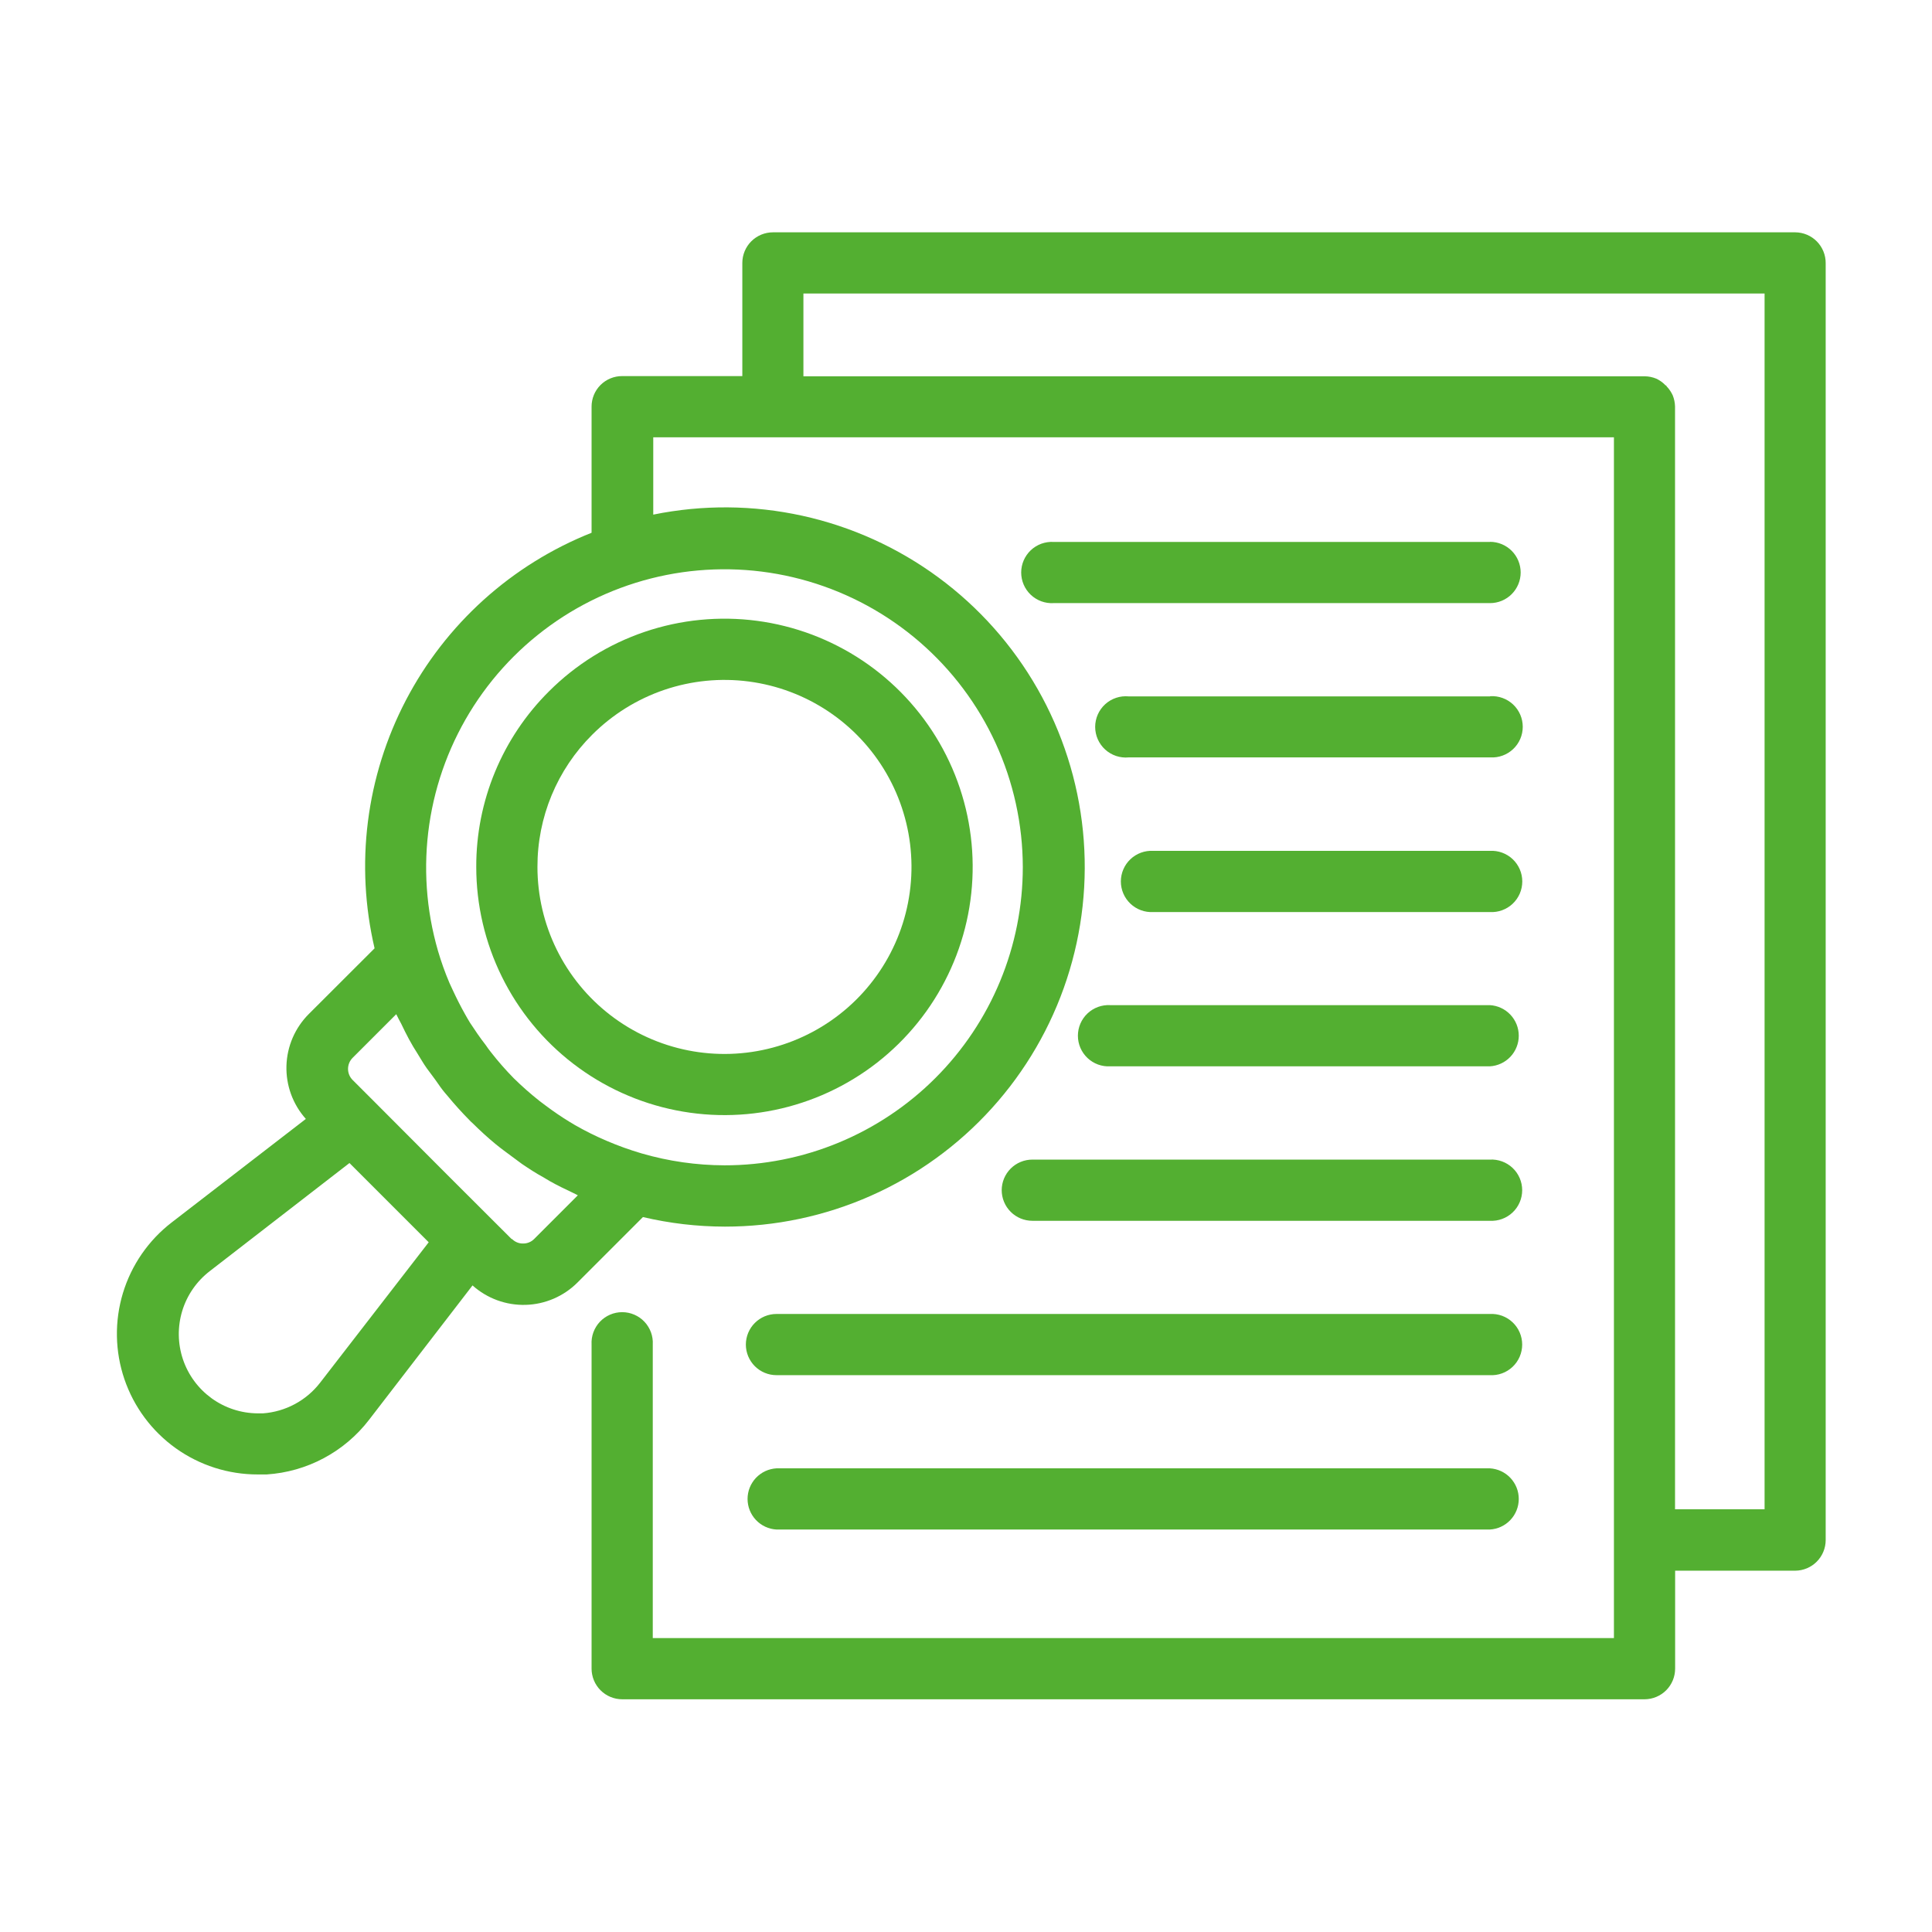
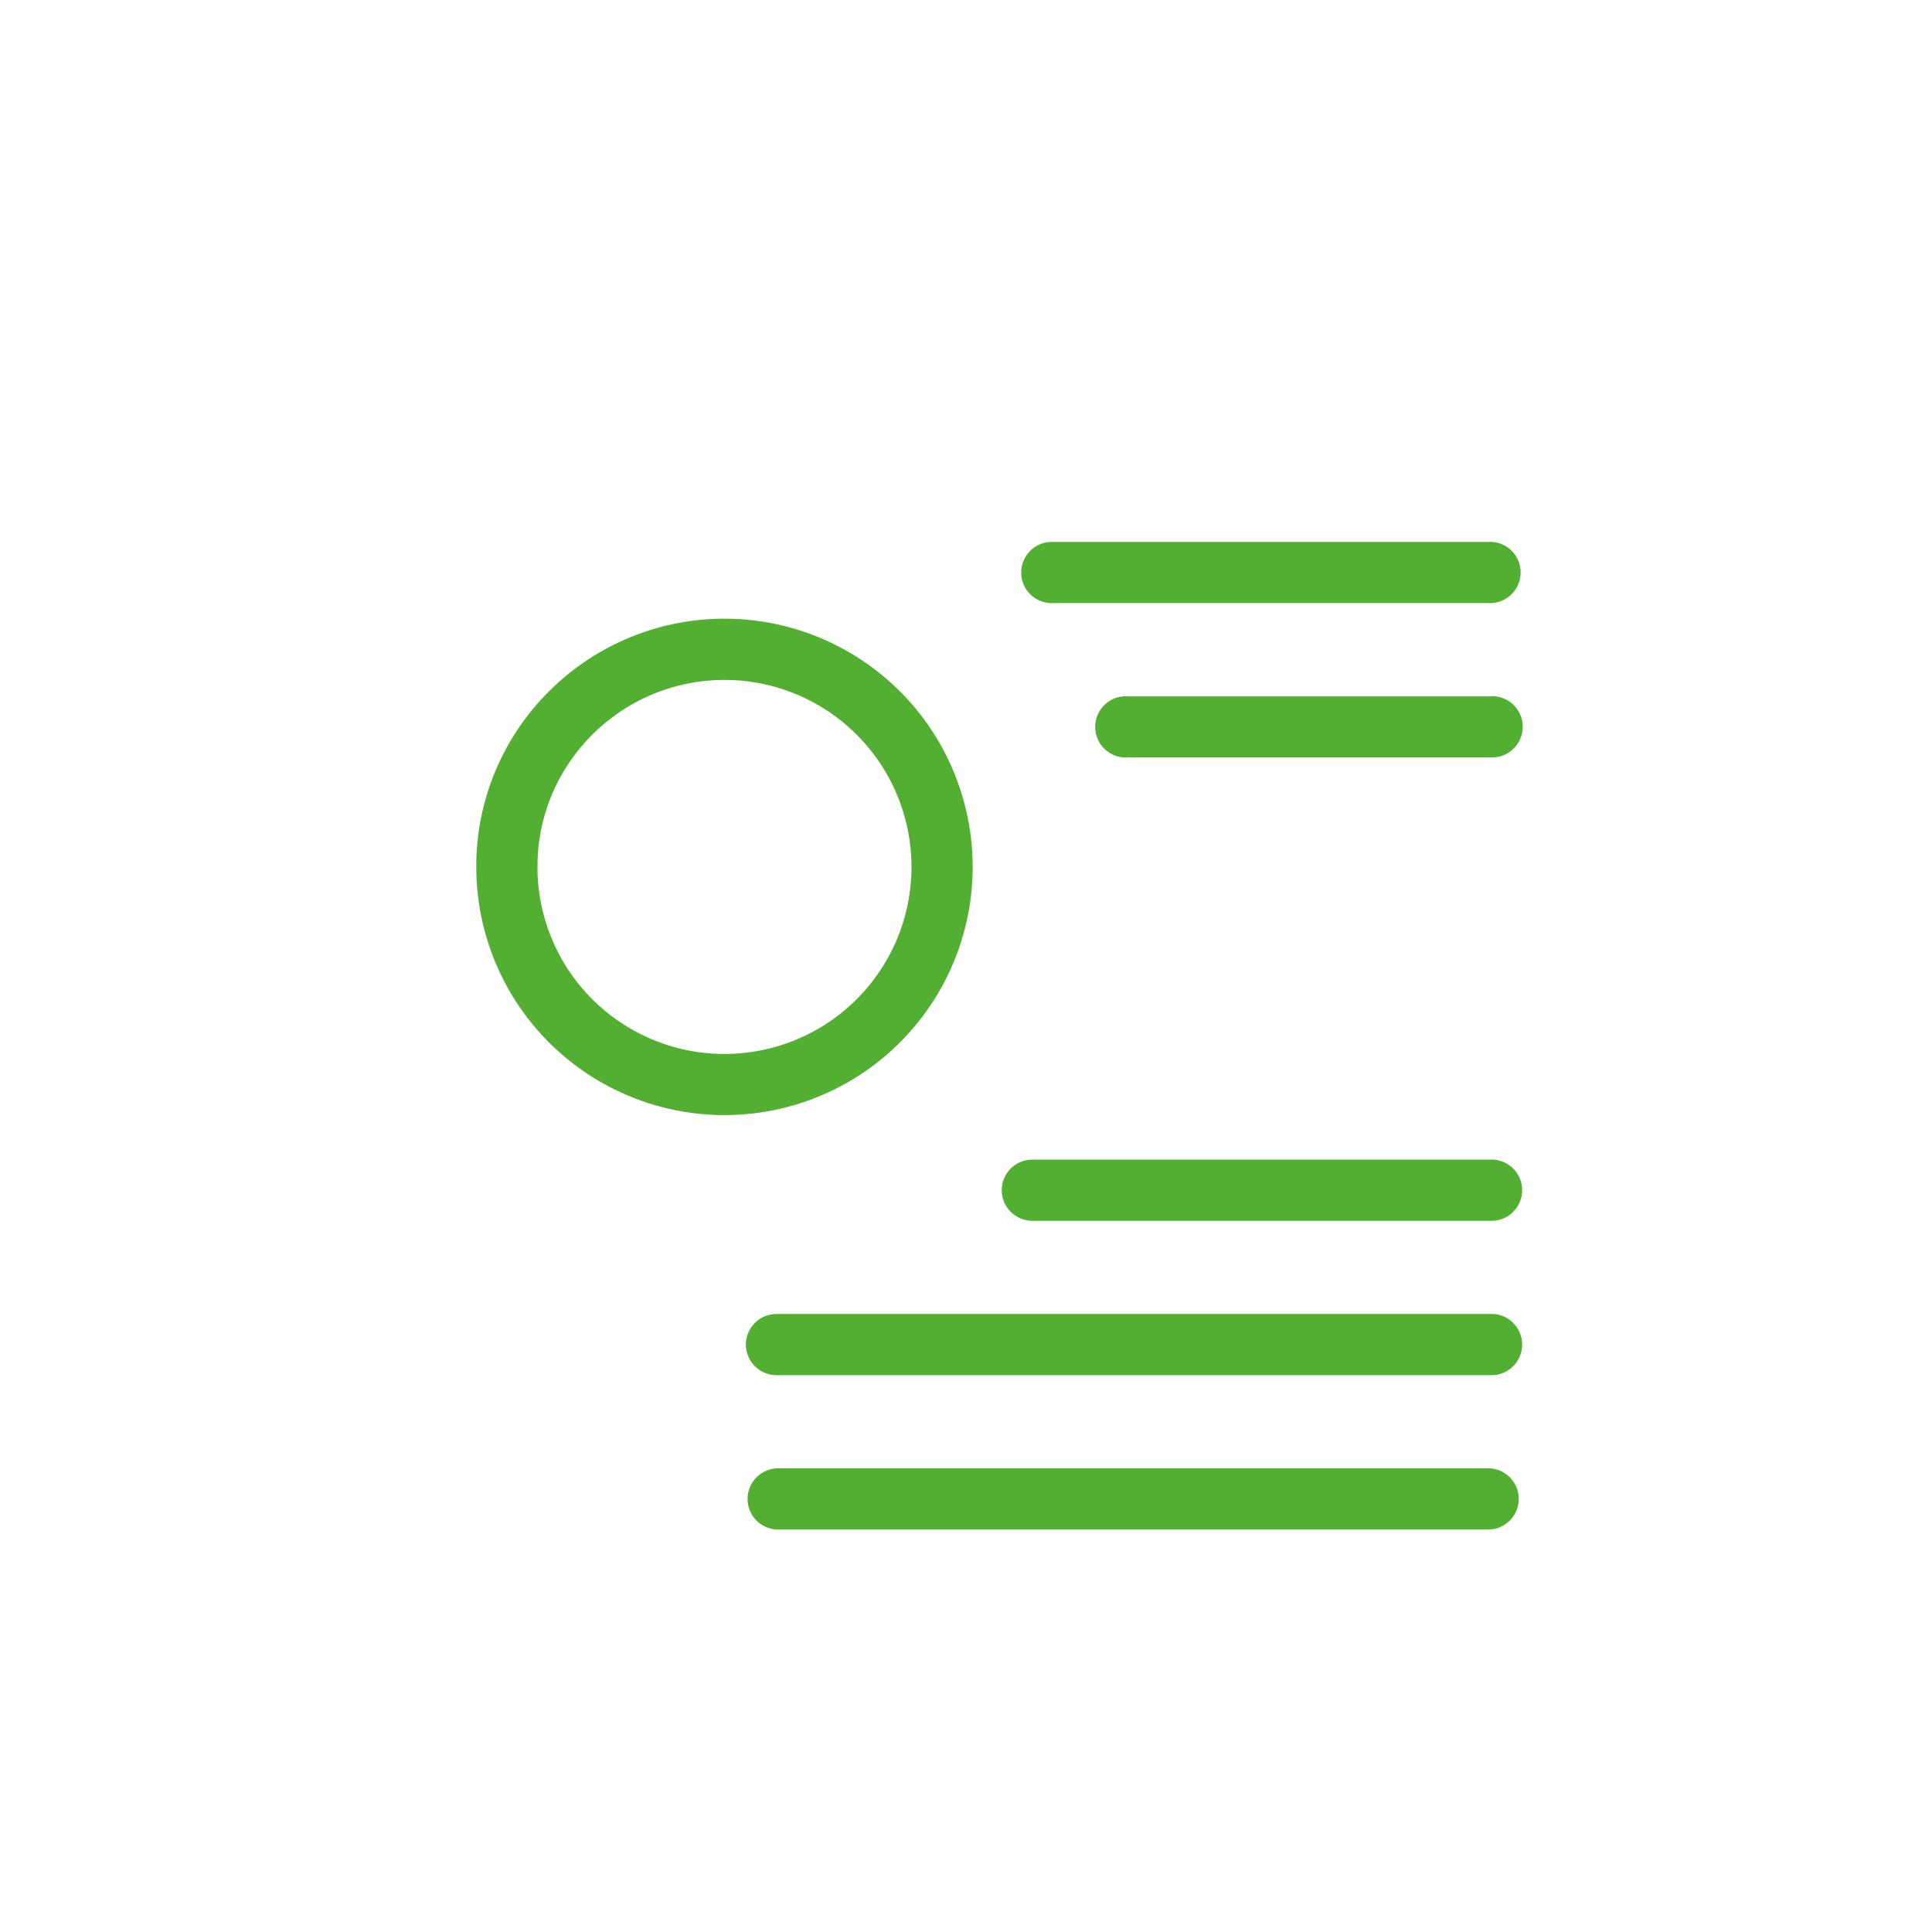
<svg xmlns="http://www.w3.org/2000/svg" width="1080" zoomAndPan="magnify" viewBox="0 0 810 810" height="1080" preserveAspectRatio="xMidYMid meet" version="1.0">
  <defs>
    <clipPath id="2b02fbbf99">
-       <path d="M 49 97 L 765.672 97 L 765.672 713 L 49 713 Z M 49 97 " clip-rule="nonzero" />
-     </clipPath>
+       </clipPath>
  </defs>
  <path fill="#53af31" d="M 624.695 227.203 L 441.703 227.203 C 440.832 227.156 439.961 227.195 439.098 227.324 C 438.234 227.453 437.391 227.668 436.57 227.965 C 435.75 228.266 434.969 228.648 434.227 229.105 C 433.48 229.566 432.793 230.098 432.156 230.695 C 431.523 231.297 430.957 231.957 430.453 232.672 C 429.953 233.387 429.531 234.148 429.184 234.949 C 428.84 235.754 428.578 236.582 428.402 237.438 C 428.227 238.293 428.137 239.156 428.137 240.031 C 428.137 240.906 428.227 241.77 428.402 242.625 C 428.578 243.48 428.84 244.312 429.184 245.113 C 429.531 245.918 429.953 246.676 430.453 247.391 C 430.957 248.109 431.523 248.766 432.156 249.367 C 432.793 249.969 433.48 250.496 434.227 250.957 C 434.969 251.418 435.75 251.797 436.57 252.098 C 437.391 252.398 438.234 252.613 439.098 252.742 C 439.961 252.867 440.832 252.91 441.703 252.859 L 624.695 252.859 C 625.539 252.859 626.375 252.777 627.203 252.613 C 628.031 252.449 628.836 252.203 629.613 251.883 C 630.395 251.559 631.133 251.164 631.836 250.695 C 632.535 250.227 633.188 249.695 633.781 249.098 C 634.379 248.5 634.91 247.852 635.379 247.148 C 635.848 246.449 636.246 245.707 636.566 244.93 C 636.891 244.148 637.133 243.348 637.297 242.52 C 637.465 241.691 637.547 240.855 637.547 240.012 C 637.547 239.168 637.465 238.332 637.297 237.504 C 637.133 236.68 636.891 235.875 636.566 235.094 C 636.246 234.316 635.848 233.574 635.379 232.875 C 634.91 232.172 634.379 231.523 633.781 230.926 C 633.188 230.332 632.535 229.797 631.836 229.328 C 631.133 228.859 630.395 228.465 629.613 228.141 C 628.836 227.82 628.031 227.574 627.203 227.41 C 626.375 227.246 625.539 227.164 624.695 227.164 Z M 624.695 227.203 " fill-opacity="1" fill-rule="nonzero" />
  <path fill="#53af31" d="M 624.656 291.965 L 473.242 291.965 C 472.797 291.922 472.352 291.902 471.906 291.906 C 471.457 291.906 471.012 291.934 470.57 291.984 C 470.125 292.035 469.684 292.105 469.25 292.203 C 468.812 292.297 468.383 292.418 467.957 292.559 C 467.535 292.699 467.117 292.859 466.711 293.043 C 466.305 293.227 465.906 293.434 465.523 293.656 C 465.137 293.883 464.762 294.129 464.402 294.391 C 464.043 294.656 463.699 294.938 463.367 295.238 C 463.035 295.539 462.723 295.855 462.422 296.188 C 462.125 296.523 461.848 296.871 461.586 297.23 C 461.324 297.594 461.082 297.969 460.859 298.355 C 460.637 298.742 460.434 299.141 460.254 299.551 C 460.074 299.957 459.914 300.375 459.777 300.801 C 459.641 301.227 459.523 301.656 459.434 302.094 C 459.34 302.531 459.27 302.973 459.223 303.414 C 459.176 303.859 459.152 304.305 459.152 304.754 C 459.152 305.199 459.176 305.645 459.223 306.09 C 459.27 306.535 459.34 306.973 459.434 307.41 C 459.523 307.848 459.641 308.281 459.777 308.703 C 459.914 309.129 460.074 309.547 460.254 309.953 C 460.434 310.363 460.637 310.762 460.859 311.148 C 461.082 311.535 461.324 311.91 461.586 312.273 C 461.848 312.637 462.125 312.984 462.422 313.316 C 462.723 313.648 463.035 313.965 463.367 314.266 C 463.699 314.566 464.043 314.848 464.402 315.113 C 464.762 315.375 465.137 315.621 465.523 315.848 C 465.906 316.07 466.305 316.277 466.711 316.461 C 467.117 316.645 467.535 316.809 467.957 316.949 C 468.383 317.09 468.812 317.207 469.25 317.301 C 469.684 317.398 470.125 317.469 470.57 317.52 C 471.012 317.57 471.457 317.598 471.906 317.602 C 472.352 317.605 472.797 317.582 473.242 317.539 L 624.855 317.539 C 625.73 317.59 626.598 317.551 627.461 317.422 C 628.328 317.293 629.168 317.078 629.988 316.777 C 630.809 316.477 631.594 316.098 632.336 315.637 C 633.078 315.18 633.766 314.648 634.402 314.047 C 635.035 313.445 635.605 312.789 636.105 312.074 C 636.605 311.355 637.027 310.598 637.375 309.793 C 637.719 308.992 637.98 308.164 638.156 307.309 C 638.332 306.449 638.422 305.586 638.422 304.711 C 638.422 303.84 638.332 302.973 638.156 302.117 C 637.98 301.262 637.719 300.434 637.375 299.629 C 637.027 298.828 636.605 298.07 636.105 297.352 C 635.605 296.637 635.035 295.977 634.402 295.379 C 633.766 294.777 633.078 294.246 632.336 293.789 C 631.594 293.328 630.809 292.949 629.988 292.648 C 629.168 292.348 628.328 292.133 627.461 292.004 C 626.598 291.875 625.73 291.836 624.855 291.883 Z M 624.656 291.965 " fill-opacity="1" fill-rule="nonzero" />
  <g clip-path="url(#2b02fbbf99)">
-     <path fill="#53af31" d="M 752.699 97.402 L 324.07 97.402 C 323.227 97.402 322.395 97.484 321.566 97.648 C 320.742 97.812 319.938 98.055 319.16 98.375 C 318.383 98.699 317.645 99.094 316.941 99.559 C 316.242 100.027 315.594 100.559 314.996 101.152 C 314.402 101.746 313.867 102.395 313.398 103.09 C 312.93 103.789 312.535 104.527 312.211 105.305 C 311.887 106.082 311.641 106.883 311.473 107.711 C 311.309 108.535 311.223 109.367 311.223 110.211 L 311.223 157.68 L 260.828 157.68 C 259.988 157.676 259.152 157.758 258.328 157.918 C 257.5 158.082 256.699 158.324 255.922 158.645 C 255.145 158.965 254.402 159.359 253.703 159.828 C 253.004 160.293 252.355 160.824 251.762 161.418 C 251.164 162.016 250.633 162.664 250.168 163.363 C 249.699 164.062 249.305 164.801 248.984 165.582 C 248.664 166.359 248.422 167.16 248.262 167.988 C 248.098 168.812 248.02 169.648 248.02 170.488 L 248.02 223.363 C 245.949 224.184 243.895 225.055 241.859 225.969 C 239.824 226.887 237.809 227.844 235.816 228.852 C 233.824 229.855 231.855 230.902 229.91 231.996 C 227.965 233.09 226.047 234.223 224.152 235.402 C 222.254 236.578 220.387 237.797 218.547 239.059 C 216.707 240.32 214.895 241.621 213.109 242.961 C 211.328 244.305 209.574 245.684 207.855 247.105 C 206.133 248.523 204.445 249.98 202.785 251.473 C 201.129 252.969 199.508 254.5 197.918 256.066 C 196.328 257.633 194.777 259.234 193.258 260.867 C 191.742 262.504 190.262 264.172 188.816 265.875 C 187.375 267.574 185.969 269.309 184.602 271.074 C 183.238 272.836 181.91 274.629 180.625 276.453 C 179.336 278.277 178.09 280.125 176.887 282.004 C 175.684 283.883 174.52 285.785 173.402 287.719 C 172.281 289.648 171.207 291.602 170.172 293.578 C 169.141 295.555 168.152 297.555 167.207 299.578 C 166.266 301.602 165.367 303.641 164.512 305.703 C 163.66 307.766 162.852 309.844 162.094 311.941 C 161.332 314.039 160.617 316.152 159.953 318.281 C 159.285 320.41 158.664 322.555 158.094 324.711 C 157.523 326.867 157 329.035 156.523 331.219 C 156.051 333.398 155.625 335.586 155.246 337.785 C 154.867 339.984 154.539 342.191 154.262 344.406 C 153.98 346.617 153.75 348.836 153.57 351.062 C 153.391 353.285 153.258 355.512 153.176 357.742 C 153.094 359.973 153.062 362.203 153.082 364.434 C 153.098 366.664 153.164 368.895 153.281 371.121 C 153.398 373.352 153.566 375.574 153.781 377.797 C 153.996 380.016 154.262 382.23 154.574 384.441 C 154.887 386.648 155.25 388.852 155.664 391.043 C 156.074 393.234 156.535 395.418 157.043 397.59 L 129.508 425.09 C 128.789 425.801 128.105 426.551 127.461 427.328 C 126.812 428.109 126.207 428.914 125.637 429.754 C 125.066 430.59 124.535 431.453 124.047 432.34 C 123.559 433.227 123.113 434.133 122.711 435.062 C 122.309 435.992 121.953 436.941 121.641 437.902 C 121.328 438.867 121.062 439.844 120.844 440.832 C 120.625 441.82 120.449 442.816 120.324 443.82 C 120.199 444.824 120.125 445.836 120.094 446.848 C 120.062 447.859 120.082 448.871 120.148 449.879 C 120.215 450.891 120.328 451.895 120.492 452.895 C 120.652 453.895 120.863 454.887 121.117 455.863 C 121.375 456.844 121.676 457.809 122.023 458.762 C 122.371 459.711 122.762 460.645 123.199 461.559 C 123.633 462.473 124.113 463.363 124.633 464.234 C 125.152 465.102 125.715 465.945 126.312 466.758 C 126.914 467.574 127.551 468.359 128.227 469.117 L 71.992 512.504 C 70.781 513.434 69.609 514.414 68.473 515.438 C 67.34 516.457 66.246 517.523 65.195 518.633 C 64.145 519.742 63.137 520.887 62.176 522.074 C 61.215 523.262 60.297 524.484 59.43 525.742 C 58.562 527 57.746 528.289 56.98 529.609 C 56.211 530.93 55.496 532.277 54.836 533.656 C 54.172 535.031 53.566 536.434 53.012 537.855 C 52.461 539.281 51.961 540.723 51.52 542.184 C 51.078 543.648 50.695 545.125 50.371 546.617 C 50.043 548.109 49.773 549.613 49.566 551.125 C 49.355 552.637 49.207 554.156 49.113 555.684 C 49.023 557.207 48.992 558.734 49.02 560.262 C 49.043 561.789 49.133 563.312 49.277 564.832 C 49.422 566.352 49.629 567.867 49.891 569.371 C 50.152 570.875 50.473 572.367 50.855 573.848 C 51.234 575.328 51.668 576.789 52.16 578.234 C 52.656 579.684 53.203 581.105 53.809 582.508 C 54.41 583.914 55.066 585.289 55.777 586.645 C 56.488 587.996 57.25 589.316 58.066 590.609 C 58.879 591.902 59.742 593.164 60.652 594.387 C 61.562 595.613 62.52 596.805 63.523 597.953 C 64.527 599.105 65.574 600.215 66.668 601.285 C 67.758 602.355 68.887 603.383 70.055 604.367 C 71.227 605.348 72.434 606.281 73.676 607.172 C 74.918 608.059 76.191 608.898 77.5 609.688 C 78.809 610.477 80.145 611.215 81.512 611.898 C 82.875 612.586 84.266 613.219 85.68 613.793 C 87.094 614.371 88.527 614.895 89.984 615.359 C 91.438 615.824 92.91 616.234 94.395 616.586 C 95.883 616.938 97.379 617.23 98.891 617.465 C 100.398 617.703 101.914 617.879 103.438 617.996 C 104.961 618.113 106.484 618.172 108.012 618.168 C 109.293 618.168 110.574 618.168 111.816 618.168 C 113.902 618.031 115.977 617.785 118.035 617.43 C 120.094 617.07 122.129 616.605 124.141 616.035 C 126.152 615.461 128.125 614.781 130.062 614 C 132.004 613.215 133.895 612.332 135.738 611.348 C 137.582 610.363 139.371 609.285 141.098 608.109 C 142.828 606.938 144.492 605.676 146.086 604.324 C 147.684 602.973 149.203 601.539 150.645 600.027 C 152.09 598.516 153.449 596.93 154.723 595.273 L 198.109 538.918 C 198.863 539.594 199.648 540.234 200.465 540.832 C 201.277 541.434 202.121 541.996 202.988 542.516 C 203.855 543.039 204.746 543.516 205.66 543.953 C 206.574 544.391 207.508 544.781 208.457 545.133 C 209.41 545.48 210.375 545.781 211.355 546.039 C 212.332 546.297 213.324 546.504 214.324 546.668 C 215.32 546.832 216.328 546.945 217.336 547.012 C 218.348 547.082 219.359 547.102 220.371 547.07 C 221.383 547.043 222.391 546.965 223.398 546.844 C 224.402 546.719 225.398 546.547 226.387 546.328 C 227.375 546.109 228.352 545.844 229.316 545.531 C 230.277 545.223 231.227 544.863 232.156 544.465 C 233.086 544.062 233.992 543.617 234.883 543.129 C 235.77 542.645 236.633 542.113 237.469 541.547 C 238.305 540.977 239.113 540.367 239.895 539.723 C 240.676 539.078 241.422 538.395 242.137 537.68 L 269.555 510.262 C 280.863 512.914 292.32 514.25 303.938 514.266 C 306.562 514.266 309.188 514.199 311.809 514.062 C 314.43 513.926 317.047 513.723 319.66 513.449 C 322.273 513.176 324.875 512.836 327.469 512.43 C 330.062 512.02 332.645 511.543 335.215 511 C 337.785 510.457 340.336 509.848 342.875 509.168 C 345.41 508.492 347.93 507.75 350.43 506.941 C 352.926 506.133 355.402 505.258 357.855 504.32 C 360.309 503.383 362.734 502.383 365.137 501.316 C 367.535 500.254 369.906 499.129 372.25 497.938 C 374.59 496.75 376.898 495.5 379.176 494.191 C 381.453 492.883 383.691 491.516 385.898 490.09 C 388.102 488.664 390.27 487.18 392.395 485.641 C 394.523 484.102 396.609 482.508 398.652 480.859 C 400.699 479.211 402.699 477.512 404.652 475.758 C 406.609 474.004 408.516 472.203 410.379 470.348 C 412.238 468.496 414.051 466.598 415.812 464.648 C 417.574 462.703 419.285 460.711 420.941 458.672 C 422.602 456.637 424.203 454.559 425.754 452.438 C 427.301 450.316 428.793 448.156 430.23 445.961 C 431.668 443.762 433.047 441.527 434.363 439.258 C 435.684 436.984 436.945 434.684 438.145 432.348 C 439.344 430.012 440.48 427.645 441.555 425.25 C 442.633 422.852 443.645 420.43 444.594 417.984 C 445.543 415.535 446.426 413.062 447.246 410.566 C 448.066 408.074 448.82 405.559 449.508 403.023 C 450.199 400.488 450.82 397.941 451.375 395.375 C 451.93 392.805 452.418 390.227 452.84 387.637 C 453.262 385.043 453.613 382.441 453.898 379.832 C 454.18 377.219 454.398 374.605 454.547 371.98 C 454.695 369.359 454.773 366.738 454.785 364.109 C 454.793 361.484 454.738 358.859 454.609 356.238 C 454.484 353.613 454.289 350.996 454.027 348.383 C 453.762 345.77 453.434 343.168 453.031 340.57 C 452.633 337.977 452.168 335.391 451.633 332.82 C 451.098 330.25 450.496 327.695 449.832 325.156 C 449.164 322.613 448.43 320.094 447.629 317.594 C 446.832 315.09 445.965 312.613 445.039 310.156 C 444.109 307.699 443.117 305.27 442.059 302.863 C 441.004 300.461 439.887 298.086 438.707 295.738 C 437.527 293.395 436.285 291.078 434.984 288.797 C 433.684 286.52 432.324 284.273 430.906 282.062 C 429.488 279.852 428.012 277.68 426.48 275.547 C 424.949 273.414 423.363 271.324 421.723 269.273 C 420.082 267.223 418.387 265.215 416.641 263.254 C 414.898 261.293 413.102 259.379 411.254 257.512 C 409.41 255.641 407.516 253.824 405.574 252.055 C 403.633 250.285 401.648 248.57 399.617 246.902 C 397.586 245.238 395.516 243.629 393.398 242.07 C 391.285 240.512 389.133 239.012 386.938 237.57 C 384.746 236.125 382.516 234.738 380.25 233.41 C 377.984 232.082 375.684 230.816 373.355 229.605 C 371.023 228.398 368.66 227.254 366.27 226.168 C 363.875 225.086 361.457 224.062 359.012 223.105 C 356.566 222.148 354.102 221.254 351.609 220.426 C 349.117 219.598 346.605 218.832 344.074 218.133 C 341.543 217.438 338.992 216.805 336.43 216.242 C 333.863 215.676 331.285 215.18 328.695 214.75 C 326.105 214.32 323.504 213.957 320.895 213.664 C 318.285 213.371 315.672 213.145 313.051 212.984 C 310.43 212.828 307.805 212.738 305.18 212.719 C 302.551 212.699 299.926 212.746 297.305 212.863 C 294.68 212.98 292.062 213.168 289.449 213.418 C 286.836 213.672 284.23 213.996 281.633 214.387 C 279.035 214.773 276.449 215.23 273.879 215.758 L 273.879 183.336 L 676.648 183.336 L 676.648 686.773 L 273.676 686.773 L 273.676 563.695 C 273.727 562.824 273.688 561.953 273.559 561.09 C 273.43 560.227 273.215 559.383 272.914 558.562 C 272.613 557.742 272.234 556.961 271.773 556.219 C 271.316 555.473 270.785 554.785 270.184 554.148 C 269.582 553.516 268.926 552.949 268.211 552.445 C 267.492 551.945 266.734 551.523 265.93 551.18 C 265.129 550.832 264.301 550.57 263.445 550.395 C 262.586 550.219 261.723 550.129 260.848 550.129 C 259.977 550.129 259.109 550.219 258.254 550.395 C 257.398 550.57 256.57 550.832 255.766 551.18 C 254.965 551.523 254.207 551.945 253.488 552.445 C 252.773 552.949 252.113 553.516 251.516 554.148 C 250.914 554.785 250.383 555.473 249.926 556.219 C 249.465 556.961 249.086 557.742 248.785 558.562 C 248.484 559.383 248.27 560.227 248.141 561.09 C 248.012 561.953 247.973 562.824 248.02 563.695 L 248.02 699.578 C 248.02 700.422 248.102 701.258 248.27 702.086 C 248.434 702.914 248.676 703.719 249 704.496 C 249.32 705.277 249.719 706.016 250.188 706.719 C 250.656 707.418 251.188 708.07 251.785 708.664 C 252.379 709.262 253.031 709.793 253.73 710.262 C 254.434 710.73 255.172 711.129 255.953 711.449 C 256.73 711.773 257.535 712.016 258.363 712.18 C 259.191 712.348 260.027 712.43 260.871 712.43 L 689.496 712.43 C 690.34 712.426 691.172 712.34 692 712.176 C 692.824 712.008 693.625 711.762 694.402 711.438 C 695.18 711.113 695.918 710.719 696.617 710.25 C 697.316 709.781 697.961 709.246 698.559 708.652 C 699.152 708.055 699.684 707.406 700.148 706.707 C 700.617 706.004 701.012 705.266 701.332 704.488 C 701.652 703.711 701.895 702.906 702.059 702.082 C 702.223 701.258 702.305 700.422 702.305 699.578 L 702.305 658.516 L 752.699 658.516 C 753.531 658.508 754.359 658.418 755.176 658.25 C 755.996 658.078 756.789 657.832 757.559 657.512 C 758.328 657.188 759.059 656.789 759.754 656.324 C 760.445 655.859 761.086 655.328 761.676 654.738 C 762.266 654.145 762.793 653.504 763.258 652.809 C 763.723 652.113 764.113 651.383 764.438 650.609 C 764.758 649.84 765 649.047 765.168 648.227 C 765.336 647.41 765.422 646.582 765.426 645.746 L 765.426 110.332 C 765.43 109.488 765.355 108.652 765.195 107.828 C 765.035 107 764.797 106.195 764.48 105.418 C 764.164 104.637 763.777 103.895 763.312 103.191 C 762.852 102.488 762.324 101.836 761.734 101.234 C 761.145 100.637 760.5 100.098 759.805 99.625 C 759.105 99.152 758.371 98.75 757.598 98.422 C 756.82 98.094 756.02 97.844 755.195 97.672 C 754.371 97.5 753.539 97.41 752.699 97.402 Z M 694.422 158.762 C 692.832 158.102 691.18 157.77 689.457 157.762 L 336.836 157.762 L 336.836 123.059 L 739.809 123.059 L 739.809 632.777 L 702.266 632.777 L 702.266 170.688 C 702.266 170.688 702.266 170.688 702.266 170.449 C 702.227 168.828 701.906 167.27 701.305 165.766 C 700.715 164.473 699.941 163.297 698.984 162.242 C 698.785 162.242 698.742 161.805 698.543 161.645 C 698.344 161.484 698.184 161.645 698.023 161.281 C 696.969 160.234 695.766 159.395 694.422 158.762 Z M 428.816 363.488 C 428.816 365.535 428.766 367.582 428.664 369.629 C 428.566 371.672 428.414 373.715 428.215 375.75 C 428.016 377.789 427.766 379.82 427.465 381.844 C 427.164 383.871 426.816 385.887 426.418 387.895 C 426.02 389.902 425.57 391.898 425.074 393.883 C 424.578 395.871 424.031 397.844 423.438 399.801 C 422.844 401.762 422.203 403.703 421.512 405.633 C 420.824 407.559 420.086 409.469 419.305 411.359 C 418.52 413.254 417.691 415.125 416.816 416.973 C 415.941 418.824 415.023 420.652 414.059 422.457 C 413.094 424.266 412.082 426.047 411.031 427.801 C 409.98 429.559 408.883 431.285 407.746 432.988 C 406.609 434.691 405.434 436.363 404.211 438.008 C 402.992 439.652 401.734 441.266 400.434 442.848 C 399.137 444.43 397.801 445.98 396.426 447.5 C 395.051 449.016 393.641 450.496 392.191 451.945 C 390.742 453.391 389.262 454.805 387.746 456.18 C 386.227 457.555 384.68 458.891 383.094 460.188 C 381.512 461.488 379.898 462.746 378.254 463.965 C 376.609 465.184 374.938 466.363 373.234 467.5 C 371.531 468.637 369.805 469.734 368.047 470.785 C 366.293 471.836 364.512 472.844 362.707 473.809 C 360.898 474.773 359.07 475.695 357.223 476.57 C 355.371 477.445 353.5 478.273 351.609 479.059 C 349.715 479.84 347.805 480.578 345.879 481.266 C 343.953 481.957 342.008 482.598 340.051 483.191 C 338.09 483.785 336.117 484.332 334.133 484.828 C 332.145 485.324 330.148 485.773 328.141 486.172 C 326.133 486.57 324.117 486.918 322.09 487.219 C 320.066 487.52 318.035 487.77 315.996 487.969 C 313.961 488.168 311.918 488.32 309.875 488.418 C 307.828 488.52 305.785 488.57 303.734 488.566 C 291.965 488.527 280.422 486.875 269.113 483.605 C 264.07 482.129 259.133 480.355 254.305 478.281 C 249.773 476.352 245.371 474.164 241.098 471.719 L 238.695 470.277 C 235.293 468.195 232.012 465.953 228.809 463.551 L 226.246 461.629 C 222.461 458.633 218.848 455.445 215.402 452.066 C 212.051 448.652 208.902 445.066 205.953 441.297 C 205.113 440.297 204.395 439.215 203.633 438.137 C 201.07 434.855 199.109 431.891 197.07 428.809 C 196.348 427.609 195.629 426.41 194.949 425.168 C 193.148 421.965 191.465 418.645 189.906 415.281 C 189.426 414.199 188.902 413.16 188.422 412.078 C 186.559 407.691 184.961 403.207 183.621 398.633 C 183 396.488 182.434 394.332 181.93 392.16 C 181.422 389.988 180.973 387.805 180.582 385.609 C 180.195 383.414 179.863 381.211 179.59 378.996 C 179.32 376.785 179.105 374.566 178.953 372.34 C 178.801 370.117 178.707 367.891 178.672 365.66 C 178.637 363.43 178.664 361.199 178.75 358.973 C 178.836 356.746 178.98 354.52 179.184 352.301 C 179.387 350.078 179.652 347.867 179.973 345.66 C 180.297 343.453 180.676 341.258 181.117 339.07 C 181.555 336.883 182.055 334.711 182.609 332.551 C 183.168 330.391 183.781 328.25 184.449 326.121 C 185.121 323.996 185.848 321.891 186.633 319.801 C 187.414 317.715 188.254 315.648 189.148 313.605 C 190.043 311.562 190.992 309.543 191.992 307.555 C 192.996 305.562 194.047 303.598 195.156 301.66 C 196.262 299.727 197.422 297.82 198.629 295.945 C 199.836 294.074 201.094 292.23 202.402 290.426 C 203.711 288.617 205.066 286.848 206.465 285.113 C 207.867 283.379 209.316 281.684 210.809 280.027 C 212.301 278.371 213.836 276.758 215.414 275.18 C 216.996 273.605 218.613 272.074 220.273 270.586 C 221.938 269.098 223.637 267.656 225.375 266.262 C 227.113 264.863 228.887 263.512 230.695 262.211 C 232.508 260.91 234.352 259.656 236.227 258.453 C 238.105 257.25 240.012 256.098 241.949 254.996 C 243.891 253.895 245.855 252.844 247.852 251.848 C 249.848 250.852 251.867 249.91 253.914 249.02 C 255.957 248.133 258.023 247.301 260.113 246.523 C 262.203 245.746 264.312 245.023 266.441 244.359 C 268.57 243.695 270.715 243.086 272.875 242.535 C 275.039 241.984 277.211 241.492 279.398 241.059 C 281.586 240.625 283.785 240.25 285.992 239.934 C 288.199 239.617 290.414 239.359 292.633 239.164 C 294.855 238.965 297.078 238.828 299.309 238.746 C 301.535 238.668 303.766 238.648 305.996 238.691 C 308.227 238.73 310.453 238.828 312.676 238.988 C 314.898 239.148 317.117 239.367 319.332 239.645 C 321.543 239.922 323.746 240.262 325.941 240.656 C 328.137 241.051 330.316 241.508 332.488 242.02 C 334.66 242.531 336.812 243.102 338.953 243.73 C 341.094 244.355 343.215 245.043 345.316 245.785 C 347.422 246.523 349.504 247.32 351.562 248.176 C 353.621 249.027 355.66 249.934 357.672 250.895 C 359.684 251.855 361.668 252.871 363.625 253.938 C 365.582 255.008 367.512 256.125 369.41 257.297 C 371.305 258.469 373.172 259.688 375.004 260.961 C 376.836 262.23 378.633 263.547 380.395 264.914 C 382.156 266.281 383.883 267.695 385.57 269.152 C 387.254 270.613 388.902 272.117 390.508 273.664 C 392.113 275.211 393.676 276.797 395.199 278.43 C 396.719 280.059 398.195 281.73 399.629 283.438 C 401.059 285.148 402.445 286.895 403.781 288.68 C 405.121 290.461 406.41 292.281 407.652 294.133 C 408.895 295.984 410.082 297.871 411.223 299.785 C 412.363 301.703 413.453 303.648 414.488 305.621 C 415.523 307.598 416.508 309.598 417.438 311.625 C 418.367 313.652 419.242 315.703 420.059 317.777 C 420.879 319.852 421.645 321.945 422.352 324.059 C 423.059 326.172 423.707 328.305 424.301 330.453 C 424.895 332.605 425.434 334.77 425.91 336.945 C 426.387 339.125 426.805 341.312 427.168 343.516 C 427.527 345.715 427.828 347.922 428.074 350.141 C 428.316 352.355 428.5 354.578 428.621 356.805 C 428.746 359.031 428.809 361.258 428.816 363.488 Z M 214.602 519.586 L 187.262 492.289 L 156.684 461.629 L 147.797 452.746 C 147.5 452.441 147.234 452.109 146.996 451.754 C 146.762 451.398 146.566 451.023 146.402 450.629 C 146.242 450.234 146.121 449.828 146.039 449.41 C 145.957 448.992 145.914 448.57 145.914 448.141 C 145.914 447.715 145.957 447.293 146.039 446.875 C 146.121 446.457 146.242 446.051 146.402 445.656 C 146.566 445.262 146.762 444.887 146.996 444.531 C 147.234 444.172 147.5 443.844 147.797 443.539 L 166.129 425.207 C 166.77 426.609 167.531 427.891 168.211 429.211 C 169.25 431.41 170.332 433.574 171.492 435.734 C 172.652 437.895 173.773 439.738 174.977 441.617 C 176.176 443.5 177.496 445.902 178.977 447.941 C 180.457 449.984 182.02 451.945 183.582 454.227 C 185.141 456.508 186.102 457.707 187.582 459.391 C 190.504 462.953 193.586 466.355 196.828 469.637 L 197.27 470.117 L 198.07 470.836 C 201.191 473.918 204.395 476.879 207.758 479.641 C 210.039 481.523 212.438 483.246 214.801 485.004 C 216.16 485.965 217.441 487.008 218.805 487.969 C 221.766 489.969 224.805 491.969 227.848 493.609 L 230.531 495.211 C 233.73 497.012 237.055 498.613 240.375 500.176 C 241.016 500.457 241.617 500.816 242.258 501.137 L 223.926 519.469 C 223.316 520.078 222.613 520.547 221.816 520.871 C 221.016 521.199 220.188 521.359 219.324 521.348 C 218.434 521.367 217.578 521.207 216.754 520.867 C 215.934 520.523 215.215 520.031 214.602 519.387 Z M 134.27 579.625 C 132.836 581.488 131.227 583.18 129.434 584.703 C 127.645 586.227 125.715 587.543 123.645 588.656 C 121.574 589.77 119.414 590.656 117.156 591.312 C 114.898 591.969 112.598 592.383 110.254 592.555 L 107.973 592.555 C 106.254 592.539 104.543 592.395 102.844 592.117 C 101.145 591.836 99.477 591.43 97.844 590.895 C 96.207 590.355 94.621 589.695 93.09 588.914 C 91.559 588.129 90.094 587.234 88.699 586.223 C 87.309 585.211 86 584.102 84.777 582.887 C 83.559 581.676 82.438 580.375 81.418 578.988 C 80.398 577.598 79.492 576.141 78.699 574.613 C 77.906 573.086 77.238 571.508 76.688 569.875 C 76.141 568.242 75.723 566.578 75.434 564.883 C 75.145 563.184 74.988 561.477 74.965 559.754 C 74.941 558.035 75.051 556.32 75.293 554.617 C 75.535 552.914 75.906 551.238 76.406 549.59 C 76.91 547.945 77.535 546.348 78.285 544.797 C 79.035 543.246 79.902 541.766 80.883 540.352 C 81.863 538.938 82.945 537.605 84.133 536.359 C 85.32 535.113 86.598 533.965 87.961 532.914 L 146.516 487.605 L 179.738 520.828 Z M 134.27 579.625 " fill-opacity="1" fill-rule="nonzero" />
-   </g>
+     </g>
  <path fill="#53af31" d="M 312.703 563.695 C 312.703 564.539 312.785 565.375 312.949 566.203 C 313.113 567.027 313.355 567.832 313.68 568.613 C 314.004 569.391 314.398 570.133 314.867 570.832 C 315.336 571.535 315.867 572.184 316.465 572.781 C 317.062 573.375 317.711 573.91 318.41 574.379 C 319.113 574.848 319.855 575.242 320.633 575.566 C 321.414 575.887 322.215 576.133 323.043 576.297 C 323.871 576.461 324.707 576.543 325.551 576.543 L 624.617 576.543 C 625.488 576.59 626.359 576.551 627.223 576.422 C 628.086 576.297 628.93 576.082 629.75 575.781 C 630.57 575.48 631.352 575.102 632.094 574.641 C 632.84 574.18 633.527 573.648 634.16 573.051 C 634.797 572.449 635.363 571.793 635.867 571.074 C 636.367 570.359 636.789 569.598 637.133 568.797 C 637.48 567.996 637.742 567.164 637.918 566.309 C 638.094 565.453 638.184 564.59 638.184 563.715 C 638.184 562.84 638.094 561.977 637.918 561.121 C 637.742 560.266 637.48 559.434 637.133 558.633 C 636.789 557.832 636.367 557.07 635.867 556.355 C 635.363 555.637 634.797 554.98 634.16 554.379 C 633.527 553.781 632.84 553.25 632.094 552.789 C 631.352 552.328 630.57 551.949 629.75 551.648 C 628.93 551.348 628.086 551.133 627.223 551.008 C 626.359 550.879 625.488 550.84 624.617 550.887 L 325.551 550.887 C 324.707 550.887 323.875 550.969 323.047 551.133 C 322.223 551.297 321.422 551.539 320.641 551.859 C 319.863 552.184 319.125 552.578 318.426 553.043 C 317.723 553.512 317.074 554.043 316.48 554.637 C 315.883 555.23 315.352 555.875 314.879 556.574 C 314.41 557.273 314.016 558.012 313.691 558.789 C 313.367 559.566 313.121 560.367 312.957 561.195 C 312.789 562.02 312.703 562.852 312.703 563.695 Z M 312.703 563.695 " fill-opacity="1" fill-rule="nonzero" />
  <path fill="#53af31" d="M 419.969 498.973 C 419.969 499.816 420.051 500.652 420.215 501.48 C 420.379 502.309 420.625 503.113 420.945 503.891 C 421.27 504.672 421.664 505.41 422.133 506.113 C 422.602 506.812 423.137 507.461 423.73 508.059 C 424.328 508.656 424.977 509.188 425.68 509.656 C 426.379 510.125 427.121 510.52 427.898 510.844 C 428.68 511.168 429.484 511.41 430.309 511.574 C 431.137 511.738 431.973 511.824 432.816 511.824 L 624.617 511.824 C 625.488 511.871 626.359 511.832 627.223 511.703 C 628.086 511.574 628.93 511.359 629.75 511.059 C 630.57 510.758 631.352 510.379 632.094 509.918 C 632.84 509.461 633.527 508.93 634.16 508.328 C 634.797 507.73 635.363 507.07 635.867 506.355 C 636.367 505.637 636.789 504.879 637.133 504.078 C 637.48 503.273 637.742 502.445 637.918 501.59 C 638.094 500.734 638.184 499.867 638.184 498.996 C 638.184 498.121 638.094 497.254 637.918 496.398 C 637.742 495.543 637.48 494.715 637.133 493.914 C 636.789 493.109 636.367 492.352 635.867 491.633 C 635.363 490.918 634.797 490.258 634.16 489.66 C 633.527 489.059 632.84 488.527 632.094 488.07 C 631.352 487.609 630.57 487.23 629.75 486.93 C 628.93 486.629 628.086 486.414 627.223 486.285 C 626.359 486.156 625.488 486.117 624.617 486.168 L 432.816 486.168 C 431.977 486.168 431.141 486.25 430.316 486.41 C 429.488 486.574 428.688 486.82 427.91 487.141 C 427.133 487.461 426.391 487.855 425.691 488.324 C 424.992 488.789 424.344 489.32 423.746 489.914 C 423.148 490.508 422.617 491.156 422.148 491.855 C 421.68 492.555 421.281 493.293 420.957 494.07 C 420.633 494.848 420.391 495.648 420.223 496.473 C 420.055 497.297 419.973 498.133 419.969 498.973 Z M 419.969 498.973 " fill-opacity="1" fill-rule="nonzero" />
  <path fill="#53af31" d="M 325.508 641.262 L 624.617 641.262 C 625.43 641.219 626.23 641.098 627.02 640.898 C 627.809 640.703 628.57 640.434 629.309 640.09 C 630.047 639.746 630.746 639.34 631.406 638.863 C 632.066 638.387 632.676 637.855 633.234 637.262 C 633.793 636.672 634.293 636.035 634.73 635.348 C 635.168 634.664 635.539 633.941 635.84 633.188 C 636.141 632.43 636.367 631.652 636.52 630.855 C 636.672 630.055 636.75 629.25 636.75 628.434 C 636.75 627.621 636.672 626.816 636.52 626.016 C 636.367 625.219 636.141 624.441 635.84 623.684 C 635.539 622.93 635.168 622.207 634.73 621.523 C 634.293 620.836 633.793 620.199 633.234 619.605 C 632.676 619.016 632.066 618.484 631.406 618.008 C 630.746 617.531 630.047 617.125 629.309 616.781 C 628.57 616.438 627.809 616.168 627.02 615.973 C 626.23 615.773 625.43 615.652 624.617 615.605 L 325.551 615.605 C 324.738 615.652 323.938 615.773 323.148 615.973 C 322.359 616.168 321.594 616.438 320.855 616.781 C 320.121 617.125 319.422 617.531 318.762 618.008 C 318.102 618.484 317.492 619.016 316.93 619.605 C 316.371 620.199 315.875 620.836 315.438 621.523 C 315 622.207 314.629 622.93 314.328 623.684 C 314.027 624.441 313.801 625.219 313.648 626.016 C 313.496 626.816 313.418 627.621 313.418 628.434 C 313.418 629.25 313.496 630.055 313.648 630.855 C 313.801 631.652 314.027 632.43 314.328 633.188 C 314.629 633.941 315 634.664 315.438 635.348 C 315.875 636.035 316.371 636.672 316.93 637.262 C 317.492 637.855 318.102 638.387 318.762 638.863 C 319.422 639.34 320.121 639.746 320.855 640.09 C 321.594 640.434 322.359 640.703 323.148 640.898 C 323.938 641.098 324.738 641.219 325.551 641.262 Z M 325.508 641.262 " fill-opacity="1" fill-rule="nonzero" />
-   <path fill="#53af31" d="M 624.656 356.727 L 483.488 356.727 C 482.617 356.676 481.746 356.715 480.883 356.844 C 480.02 356.973 479.176 357.188 478.355 357.488 C 477.535 357.789 476.754 358.168 476.012 358.629 C 475.27 359.086 474.578 359.617 473.945 360.219 C 473.309 360.82 472.742 361.477 472.242 362.191 C 471.738 362.91 471.316 363.668 470.973 364.473 C 470.625 365.273 470.363 366.102 470.188 366.957 C 470.012 367.816 469.922 368.68 469.922 369.555 C 469.922 370.426 470.012 371.293 470.188 372.148 C 470.363 373.004 470.625 373.832 470.973 374.637 C 471.316 375.438 471.738 376.195 472.242 376.914 C 472.742 377.629 473.309 378.289 473.945 378.887 C 474.578 379.488 475.27 380.02 476.012 380.477 C 476.754 380.938 477.535 381.316 478.355 381.617 C 479.176 381.918 480.02 382.133 480.883 382.262 C 481.746 382.391 482.617 382.43 483.488 382.383 L 624.656 382.383 C 625.531 382.43 626.398 382.391 627.262 382.262 C 628.125 382.133 628.969 381.918 629.789 381.617 C 630.609 381.316 631.391 380.938 632.137 380.477 C 632.879 380.02 633.566 379.488 634.203 378.887 C 634.836 378.289 635.406 377.629 635.906 376.914 C 636.406 376.195 636.828 375.438 637.176 374.637 C 637.52 373.832 637.781 373.004 637.957 372.148 C 638.133 371.293 638.223 370.426 638.223 369.555 C 638.223 368.68 638.133 367.816 637.957 366.957 C 637.781 366.102 637.52 365.273 637.176 364.473 C 636.828 363.668 636.406 362.91 635.906 362.191 C 635.406 361.477 634.836 360.82 634.203 360.219 C 633.566 359.617 632.879 359.086 632.137 358.629 C 631.391 358.168 630.609 357.789 629.789 357.488 C 628.969 357.188 628.125 356.973 627.262 356.844 C 626.398 356.715 625.531 356.676 624.656 356.727 Z M 624.656 356.727 " fill-opacity="1" fill-rule="nonzero" />
-   <path fill="#53af31" d="M 465.477 447.062 L 624.617 447.062 C 625.43 447.016 626.23 446.895 627.02 446.699 C 627.809 446.5 628.57 446.23 629.309 445.887 C 630.047 445.547 630.746 445.137 631.406 444.66 C 632.066 444.188 632.676 443.652 633.234 443.062 C 633.793 442.469 634.293 441.832 634.73 441.148 C 635.168 440.461 635.535 439.738 635.836 438.984 C 636.137 438.227 636.367 437.449 636.52 436.652 C 636.672 435.852 636.75 435.047 636.75 434.234 C 636.75 433.422 636.672 432.613 636.52 431.816 C 636.367 431.016 636.141 430.238 635.84 429.484 C 635.539 428.727 635.168 428.008 634.73 427.32 C 634.293 426.637 633.793 425.996 633.234 425.406 C 632.676 424.816 632.066 424.281 631.406 423.805 C 630.746 423.332 630.047 422.922 629.309 422.578 C 628.57 422.238 627.809 421.969 627.02 421.77 C 626.23 421.574 625.43 421.449 624.617 421.406 L 465.477 421.406 C 464.605 421.355 463.738 421.398 462.871 421.523 C 462.008 421.652 461.164 421.867 460.344 422.168 C 459.523 422.469 458.742 422.848 458 423.309 C 457.258 423.77 456.566 424.297 455.934 424.898 C 455.297 425.5 454.73 426.156 454.23 426.875 C 453.73 427.59 453.305 428.348 452.961 429.152 C 452.613 429.953 452.355 430.785 452.176 431.641 C 452 432.496 451.914 433.359 451.914 434.234 C 451.914 435.109 452 435.973 452.176 436.828 C 452.355 437.684 452.613 438.512 452.961 439.316 C 453.305 440.117 453.73 440.879 454.23 441.594 C 454.73 442.309 455.297 442.969 455.934 443.57 C 456.566 444.168 457.258 444.699 458 445.16 C 458.742 445.617 459.523 446 460.344 446.301 C 461.164 446.598 462.008 446.812 462.871 446.941 C 463.738 447.07 464.605 447.109 465.477 447.062 Z M 465.477 447.062 " fill-opacity="1" fill-rule="nonzero" />
  <path fill="#53af31" d="M 199.672 363.449 C 199.672 365.438 199.727 367.422 199.84 369.406 C 199.957 371.391 200.125 373.367 200.352 375.344 C 200.578 377.316 200.863 379.281 201.203 381.238 C 201.543 383.199 201.938 385.145 202.391 387.078 C 202.84 389.016 203.348 390.934 203.906 392.84 C 204.469 394.746 205.086 396.637 205.754 398.508 C 206.422 400.375 207.145 402.227 207.922 404.055 C 208.695 405.887 209.523 407.691 210.402 409.473 C 211.281 411.258 212.211 413.012 213.191 414.738 C 214.168 416.469 215.195 418.168 216.273 419.84 C 217.352 421.508 218.473 423.145 219.645 424.754 C 220.816 426.359 222.031 427.93 223.293 429.465 C 224.551 431 225.855 432.5 227.203 433.961 C 228.547 435.422 229.934 436.844 231.363 438.227 C 232.789 439.605 234.258 440.945 235.762 442.246 C 237.266 443.543 238.805 444.797 240.383 446.008 C 241.961 447.215 243.57 448.379 245.211 449.496 C 246.855 450.613 248.527 451.684 250.234 452.707 C 251.938 453.727 253.668 454.699 255.43 455.621 C 257.188 456.543 258.973 457.414 260.785 458.234 C 262.594 459.055 264.426 459.824 266.281 460.539 C 268.133 461.254 270.008 461.914 271.898 462.523 C 273.789 463.129 275.695 463.684 277.621 464.184 C 279.543 464.68 281.48 465.125 283.43 465.512 C 285.379 465.898 287.336 466.23 289.305 466.508 C 291.27 466.781 293.246 467 295.227 467.164 C 297.207 467.328 299.191 467.434 301.176 467.48 C 303.164 467.531 305.148 467.523 307.133 467.457 C 309.121 467.391 311.102 467.27 313.082 467.094 C 315.062 466.914 317.031 466.68 319 466.387 C 320.965 466.098 322.918 465.75 324.863 465.344 C 326.812 464.941 328.742 464.484 330.664 463.969 C 332.582 463.453 334.484 462.887 336.371 462.262 C 338.258 461.641 340.125 460.965 341.973 460.234 C 343.82 459.504 345.648 458.719 347.449 457.887 C 349.254 457.051 351.031 456.164 352.785 455.23 C 354.535 454.293 356.262 453.305 357.957 452.27 C 359.652 451.234 361.316 450.152 362.953 449.023 C 364.586 447.891 366.188 446.715 367.754 445.492 C 369.32 444.27 370.848 443.004 372.344 441.695 C 373.836 440.383 375.293 439.031 376.711 437.641 C 378.125 436.246 379.5 434.812 380.836 433.34 C 382.172 431.871 383.461 430.359 384.711 428.812 C 385.957 427.27 387.16 425.688 388.32 424.074 C 389.477 422.457 390.586 420.812 391.648 419.133 C 392.715 417.453 393.727 415.746 394.691 414.008 C 395.656 412.273 396.574 410.508 397.438 408.719 C 398.301 406.93 399.113 405.117 399.875 403.281 C 400.637 401.449 401.344 399.59 401.996 397.715 C 402.652 395.84 403.25 393.945 403.797 392.035 C 404.344 390.125 404.836 388.199 405.27 386.262 C 405.707 384.324 406.086 382.375 406.41 380.414 C 406.734 378.453 407 376.484 407.211 374.508 C 407.422 372.531 407.578 370.551 407.676 368.566 C 407.773 366.582 407.812 364.598 407.797 362.609 C 407.781 360.625 407.711 358.641 407.578 356.656 C 407.449 354.672 407.262 352.695 407.02 350.723 C 406.777 348.75 406.477 346.789 406.121 344.832 C 405.77 342.879 405.355 340.934 404.891 339.004 C 404.422 337.074 403.902 335.156 403.324 333.254 C 402.75 331.352 402.117 329.469 401.434 327.605 C 400.75 325.738 400.012 323.895 399.223 322.07 C 398.434 320.246 397.59 318.449 396.699 316.676 C 395.805 314.898 394.859 313.152 393.867 311.43 C 392.875 309.711 391.832 308.02 390.742 306.355 C 389.652 304.695 388.516 303.066 387.332 301.469 C 386.148 299.875 384.922 298.312 383.648 296.789 C 382.375 295.262 381.059 293.773 379.703 292.324 C 378.344 290.871 376.945 289.461 375.508 288.09 C 374.066 286.723 372.59 285.395 371.078 284.105 C 369.562 282.82 368.012 281.582 366.426 280.383 C 364.84 279.188 363.219 278.035 361.566 276.93 C 359.918 275.828 358.234 274.77 356.523 273.762 C 354.809 272.754 353.07 271.797 351.301 270.891 C 349.535 269.98 347.742 269.125 345.926 268.32 C 344.109 267.512 342.273 266.762 340.414 266.059 C 338.555 265.359 336.676 264.711 334.777 264.121 C 332.883 263.527 330.969 262.988 329.043 262.508 C 327.117 262.023 325.176 261.594 323.223 261.223 C 321.273 260.852 319.312 260.535 317.34 260.277 C 315.371 260.016 313.395 259.812 311.414 259.664 C 309.434 259.52 307.449 259.43 305.461 259.398 C 303.477 259.363 301.488 259.387 299.504 259.469 C 297.52 259.551 295.535 259.688 293.559 259.883 C 291.582 260.074 289.613 260.324 287.648 260.633 C 285.684 260.941 283.734 261.305 281.789 261.723 C 279.848 262.141 277.918 262.617 276.004 263.145 C 274.09 263.676 272.191 264.258 270.309 264.898 C 268.426 265.535 266.566 266.227 264.723 266.973 C 262.883 267.715 261.062 268.516 259.266 269.363 C 257.469 270.211 255.699 271.113 253.953 272.062 C 252.207 273.012 250.492 274.012 248.805 275.062 C 247.117 276.109 245.461 277.207 243.836 278.352 C 242.211 279.492 240.621 280.684 239.062 281.918 C 237.508 283.152 235.988 284.43 234.504 285.754 C 233.02 287.074 231.574 288.438 230.172 289.844 C 227.75 292.246 225.457 294.766 223.285 297.398 C 221.117 300.027 219.082 302.762 217.184 305.594 C 215.285 308.426 213.527 311.348 211.918 314.355 C 210.309 317.359 208.852 320.438 207.547 323.59 C 206.238 326.742 205.094 329.949 204.105 333.215 C 203.117 336.477 202.293 339.781 201.629 343.129 C 200.969 346.477 200.477 349.848 200.148 353.242 C 199.82 356.637 199.66 360.039 199.672 363.449 Z M 248.301 308.016 C 249.359 306.957 250.449 305.93 251.566 304.934 C 252.684 303.938 253.828 302.973 255.004 302.043 C 256.176 301.113 257.375 300.215 258.598 299.355 C 259.82 298.492 261.07 297.664 262.34 296.875 C 263.613 296.086 264.906 295.332 266.223 294.613 C 267.535 293.898 268.871 293.219 270.223 292.582 C 271.578 291.941 272.949 291.34 274.336 290.777 C 275.723 290.219 277.125 289.695 278.543 289.215 C 279.961 288.734 281.395 288.293 282.836 287.895 C 284.277 287.496 285.73 287.137 287.195 286.824 C 288.66 286.508 290.129 286.234 291.609 286 C 293.09 285.77 294.574 285.582 296.062 285.434 C 297.555 285.289 299.047 285.184 300.543 285.121 C 302.039 285.062 303.535 285.043 305.031 285.07 C 306.531 285.094 308.023 285.16 309.516 285.27 C 311.012 285.383 312.5 285.535 313.984 285.73 C 315.469 285.926 316.945 286.164 318.418 286.445 C 319.887 286.727 321.348 287.047 322.801 287.41 C 324.254 287.773 325.695 288.18 327.125 288.625 C 328.551 289.074 329.969 289.562 331.367 290.09 C 332.77 290.617 334.156 291.184 335.523 291.789 C 336.891 292.398 338.242 293.043 339.574 293.727 C 340.906 294.41 342.215 295.133 343.508 295.895 C 344.797 296.652 346.066 297.449 347.309 298.281 C 348.555 299.113 349.773 299.98 350.969 300.879 C 352.164 301.781 353.332 302.719 354.473 303.688 C 355.617 304.656 356.727 305.656 357.812 306.688 C 358.898 307.723 359.949 308.785 360.973 309.879 C 361.996 310.969 362.988 312.09 363.945 313.242 C 364.906 314.391 365.832 315.566 366.723 316.77 C 367.613 317.973 368.473 319.199 369.293 320.453 C 370.113 321.703 370.898 322.977 371.648 324.273 C 372.395 325.57 373.105 326.891 373.781 328.227 C 374.453 329.562 375.086 330.918 375.684 332.293 C 376.277 333.668 376.832 335.059 377.348 336.461 C 377.863 337.867 378.34 339.289 378.773 340.719 C 379.207 342.152 379.602 343.598 379.953 345.051 C 380.305 346.508 380.613 347.973 380.883 349.445 C 381.148 350.918 381.375 352.398 381.559 353.883 C 381.742 355.371 381.879 356.859 381.977 358.355 C 382.074 359.848 382.129 361.344 382.145 362.84 C 382.156 364.336 382.125 365.832 382.051 367.328 C 381.977 368.824 381.859 370.316 381.699 371.805 C 381.543 373.293 381.34 374.777 381.094 376.254 C 380.852 377.73 380.566 379.199 380.238 380.66 C 379.91 382.121 379.539 383.57 379.129 385.012 C 378.715 386.453 378.262 387.879 377.77 389.293 C 377.277 390.707 376.742 392.105 376.172 393.488 C 375.598 394.871 374.984 396.234 374.332 397.582 C 373.684 398.934 372.992 400.262 372.266 401.57 C 371.539 402.879 370.773 404.164 369.973 405.43 C 369.172 406.695 368.336 407.934 367.461 409.152 C 366.59 410.367 365.684 411.559 364.742 412.723 C 363.801 413.887 362.828 415.027 361.824 416.137 C 360.816 417.242 359.781 418.324 358.715 419.375 C 357.645 420.422 356.551 421.441 355.422 422.43 C 354.297 423.414 353.145 424.371 351.965 425.289 C 350.781 426.211 349.578 427.098 348.348 427.949 C 347.113 428.801 345.859 429.617 344.582 430.398 C 343.305 431.176 342.004 431.918 340.684 432.625 C 339.363 433.332 338.023 433.996 336.664 434.625 C 335.305 435.254 333.93 435.844 332.539 436.395 C 331.145 436.945 329.738 437.453 328.316 437.922 C 326.895 438.395 325.461 438.82 324.016 439.207 C 322.566 439.598 321.113 439.941 319.645 440.246 C 318.18 440.551 316.707 440.809 315.227 441.031 C 313.742 441.25 312.258 441.426 310.766 441.559 C 309.277 441.695 307.781 441.785 306.285 441.836 C 304.789 441.883 303.293 441.891 301.797 441.852 C 300.297 441.816 298.805 441.734 297.312 441.613 C 295.82 441.488 294.332 441.324 292.852 441.117 C 291.367 440.91 289.891 440.66 288.422 440.367 C 286.953 440.074 285.496 439.738 284.047 439.363 C 282.598 438.988 281.16 438.57 279.734 438.113 C 278.309 437.652 276.898 437.156 275.5 436.617 C 274.105 436.078 272.723 435.5 271.359 434.879 C 269.996 434.262 268.652 433.605 267.328 432.91 C 266 432.215 264.695 431.48 263.41 430.711 C 262.129 429.941 260.867 429.137 259.629 428.293 C 258.391 427.453 257.18 426.574 255.988 425.664 C 254.801 424.75 253.641 423.805 252.508 422.828 C 251.375 421.852 250.27 420.84 249.195 419.797 C 248.117 418.758 247.074 417.688 246.059 416.586 C 245.047 415.484 244.062 414.355 243.113 413.195 C 242.164 412.039 241.25 410.855 240.367 409.645 C 239.484 408.434 238.641 407.199 237.828 405.941 C 237.016 404.684 236.242 403.402 235.504 402.102 C 234.766 400.797 234.066 399.473 233.406 398.133 C 232.742 396.789 232.121 395.426 231.535 394.047 C 230.953 392.668 230.41 391.277 229.906 389.867 C 229.402 388.457 228.938 387.031 228.516 385.598 C 228.094 384.16 227.711 382.715 227.371 381.254 C 227.031 379.797 226.734 378.328 226.477 376.855 C 226.223 375.379 226.008 373.898 225.84 372.41 C 225.668 370.922 225.539 369.434 225.453 367.938 C 225.367 366.441 225.328 364.945 225.328 363.449 C 225.32 360.879 225.441 358.316 225.688 355.762 C 225.934 353.203 226.309 350.664 226.805 348.145 C 227.305 345.625 227.926 343.137 228.668 340.68 C 229.414 338.219 230.277 335.805 231.262 333.43 C 232.246 331.059 233.344 328.738 234.555 326.473 C 235.77 324.211 237.09 322.012 238.52 319.879 C 239.953 317.742 241.484 315.688 243.117 313.703 C 244.75 311.723 246.48 309.824 248.301 308.016 Z M 248.301 308.016 " fill-opacity="1" fill-rule="nonzero" />
</svg>